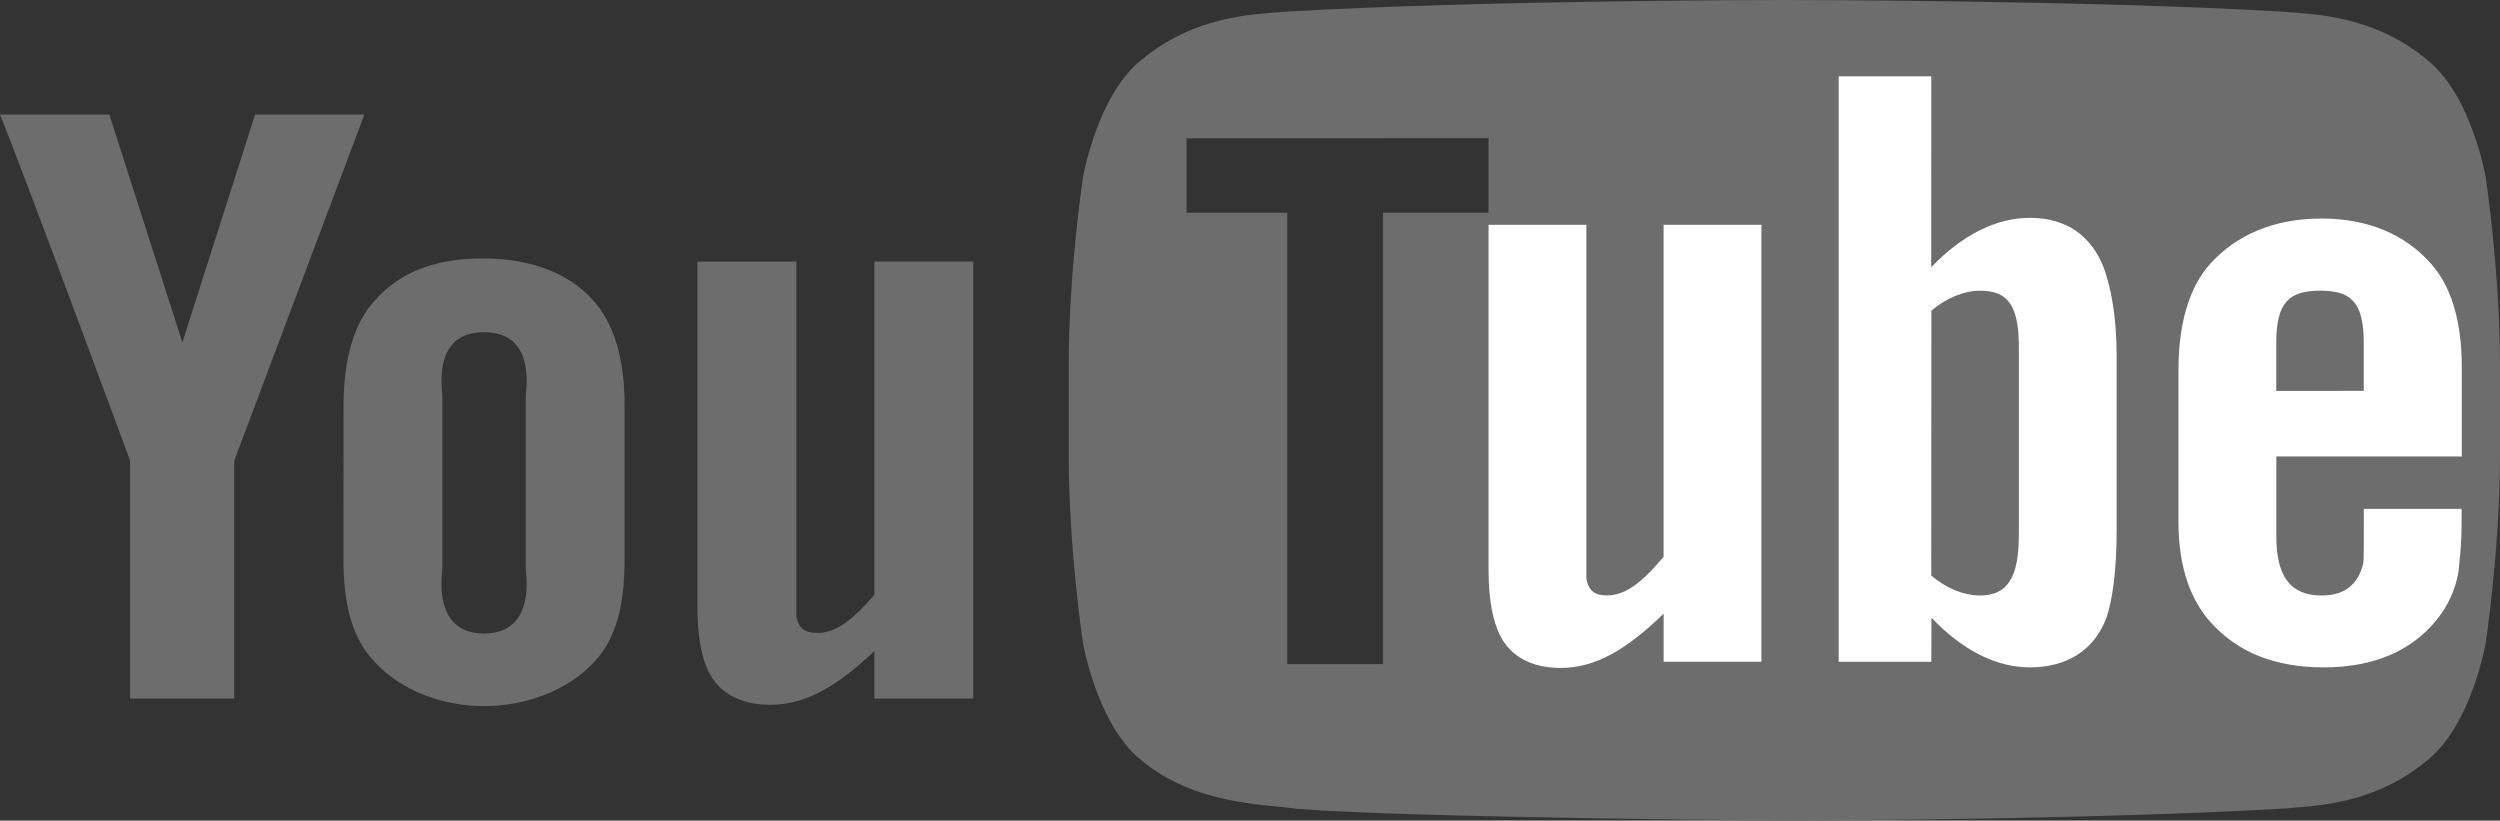
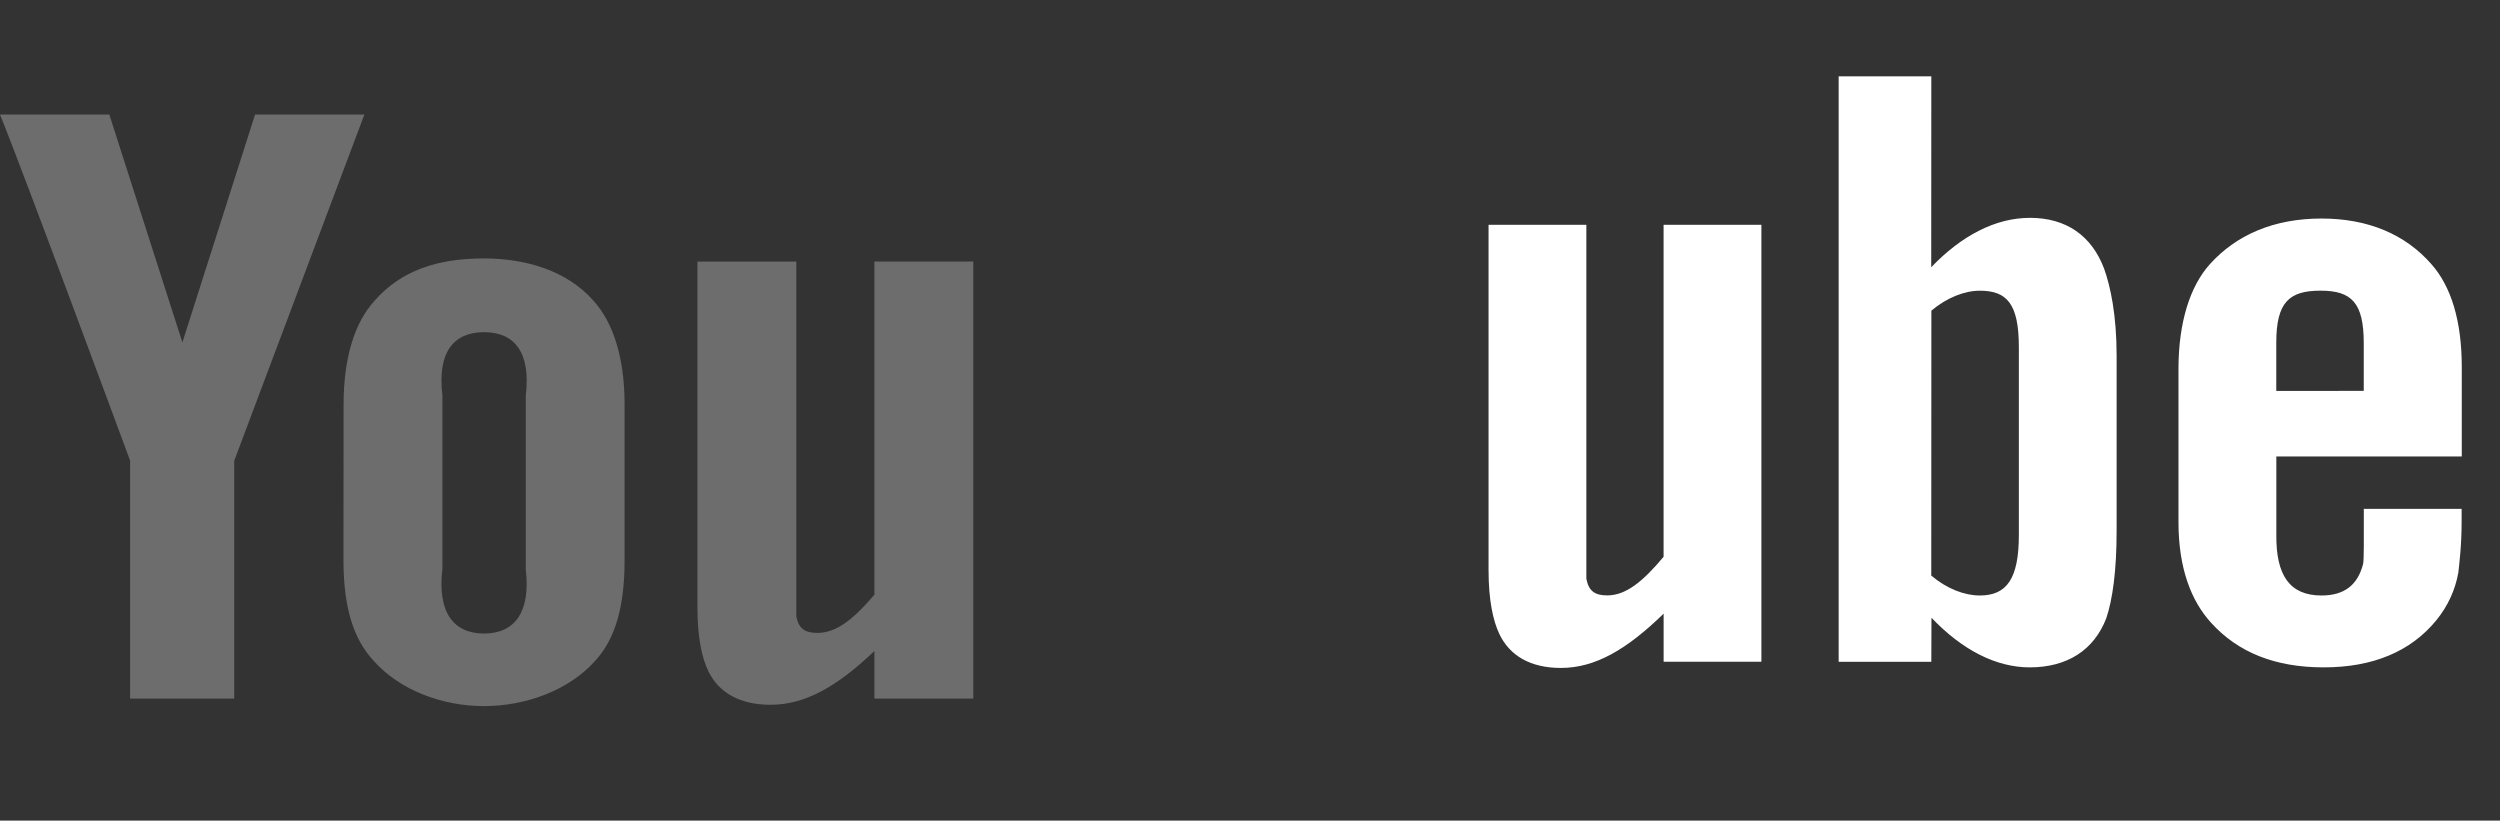
<svg xmlns="http://www.w3.org/2000/svg" width="131" height="43" viewBox="0 0 131 43" fill="none">
  <rect x="0" y="0" width="131" height="43" fill="#333333" stroke="none" />
  <path d="M51 36.607H45.819V34.113C43.854 35.984 42.189 36.93 40.372 36.93C38.779 36.93 37.672 36.305 37.12 35.176C36.784 34.49 36.546 33.417 36.546 31.845V13.708H41.727V32.297C41.848 32.934 42.176 33.165 42.832 33.165C43.824 33.165 44.72 32.45 45.819 31.162V13.706H51V36.602V36.607ZM27.547 29.805C27.82 32.073 26.973 33.197 25.363 33.197C23.754 33.197 22.909 32.073 23.183 29.805V20.737C22.909 18.47 23.754 17.406 25.363 17.406C26.973 17.406 27.82 18.47 27.55 20.737V29.805H27.547ZM32.728 21.191C32.728 18.744 32.138 16.907 31.091 15.75C29.711 14.183 27.547 13.542 25.363 13.542C22.896 13.542 21.015 14.183 19.635 15.75C18.572 16.907 18.004 18.765 18.004 21.212L17.998 29.353C17.998 31.786 18.504 33.468 19.567 34.612C20.947 36.173 23.183 37 25.363 37C27.544 37 29.821 36.173 31.201 34.612C32.245 33.468 32.728 31.786 32.728 29.353V21.191ZM12.273 24.137V36.607H6.818V24.137C6.818 24.137 1.167 8.851 0 6.002H5.728L9.557 17.942L13.366 6H19.094L12.276 24.135L12.273 24.137Z" fill="#6D6D6D" />
-   <path d="M130.25 9.278C130.25 9.278 129.518 5.065 127.268 3.209C124.416 0.775 121.22 0.762 119.753 0.618C109.258 0 93.516 0 93.516 0H93.484C93.484 0 77.742 0 67.245 0.618C65.777 0.76 62.584 0.773 59.73 3.209C57.482 5.063 56.75 9.278 56.75 9.278C56.75 9.278 56 14.223 56 19.171V23.81C56 28.758 56.75 33.704 56.75 33.704C56.75 33.704 57.482 37.916 59.73 39.773C62.584 42.209 66.331 42.13 68 42.386C73.999 42.856 93.499 43 93.499 43C93.499 43 109.258 42.981 119.753 42.363C121.218 42.221 124.416 42.209 127.268 39.773C129.518 37.916 130.25 33.704 130.25 33.704C130.25 33.704 131 28.756 131 23.81V19.171C131 14.223 130.25 9.278 130.25 9.278ZM78.001 11.147H72.474V34.798H67.451V11.147H62.176V7.246L77.998 7.242V11.149L78.001 11.147Z" fill="#6D6D6D" />
  <path d="M119.277 17.954C119.277 15.814 119.969 15.231 121.599 15.231C123.229 15.231 123.861 15.869 123.861 17.984V20.482L119.277 20.486V17.954ZM128.997 23.916V19.236C128.997 16.791 128.43 15.002 127.408 13.845C126.04 12.281 124.097 11.451 121.645 11.451C119.193 11.451 117.206 12.279 115.795 13.845C114.757 15.002 114.152 16.892 114.152 19.337V27.35C114.152 29.781 114.817 31.481 115.855 32.626C117.268 34.188 119.212 34.97 121.766 34.97C124.321 34.97 126.321 34.151 127.673 32.49C128.267 31.756 128.651 30.926 128.816 30.008C128.859 29.593 128.989 28.648 128.989 27.313V26.664H123.864C123.864 28.327 123.875 29.316 123.829 29.541C123.55 30.648 122.85 31.204 121.647 31.204C119.972 31.204 119.261 30.139 119.28 28.029V23.918H129L128.997 23.916ZM105.788 28.036C105.788 30.325 105.153 31.204 103.745 31.204C102.942 31.204 102.015 30.853 101.198 30.16L101.204 16.277C102.02 15.594 102.942 15.233 103.745 15.233C105.153 15.233 105.788 15.905 105.788 18.195V28.038V28.036ZM106.356 11.416C104.558 11.416 102.774 12.354 101.196 14.002L101.201 4H96.346V34.677H101.201L101.209 32.371C102.842 34.085 104.62 34.97 106.356 34.97C108.299 34.97 109.721 34.087 110.373 32.385C110.697 31.415 110.911 29.924 110.911 27.806V18.649C110.911 16.481 110.584 14.999 110.256 14.079C109.605 12.366 108.297 11.414 106.353 11.414M92.3 34.674H87.174V32.156C85.231 34.046 83.585 35 81.787 35C80.211 35 79.116 34.369 78.57 33.229C78.238 32.536 78 31.454 78 29.866V11.781H83.125V30.323C83.244 30.965 83.566 31.199 84.217 31.199C85.198 31.199 86.085 30.476 87.172 29.176V11.779H92.297V34.67L92.3 34.674Z" fill="white" />
</svg>